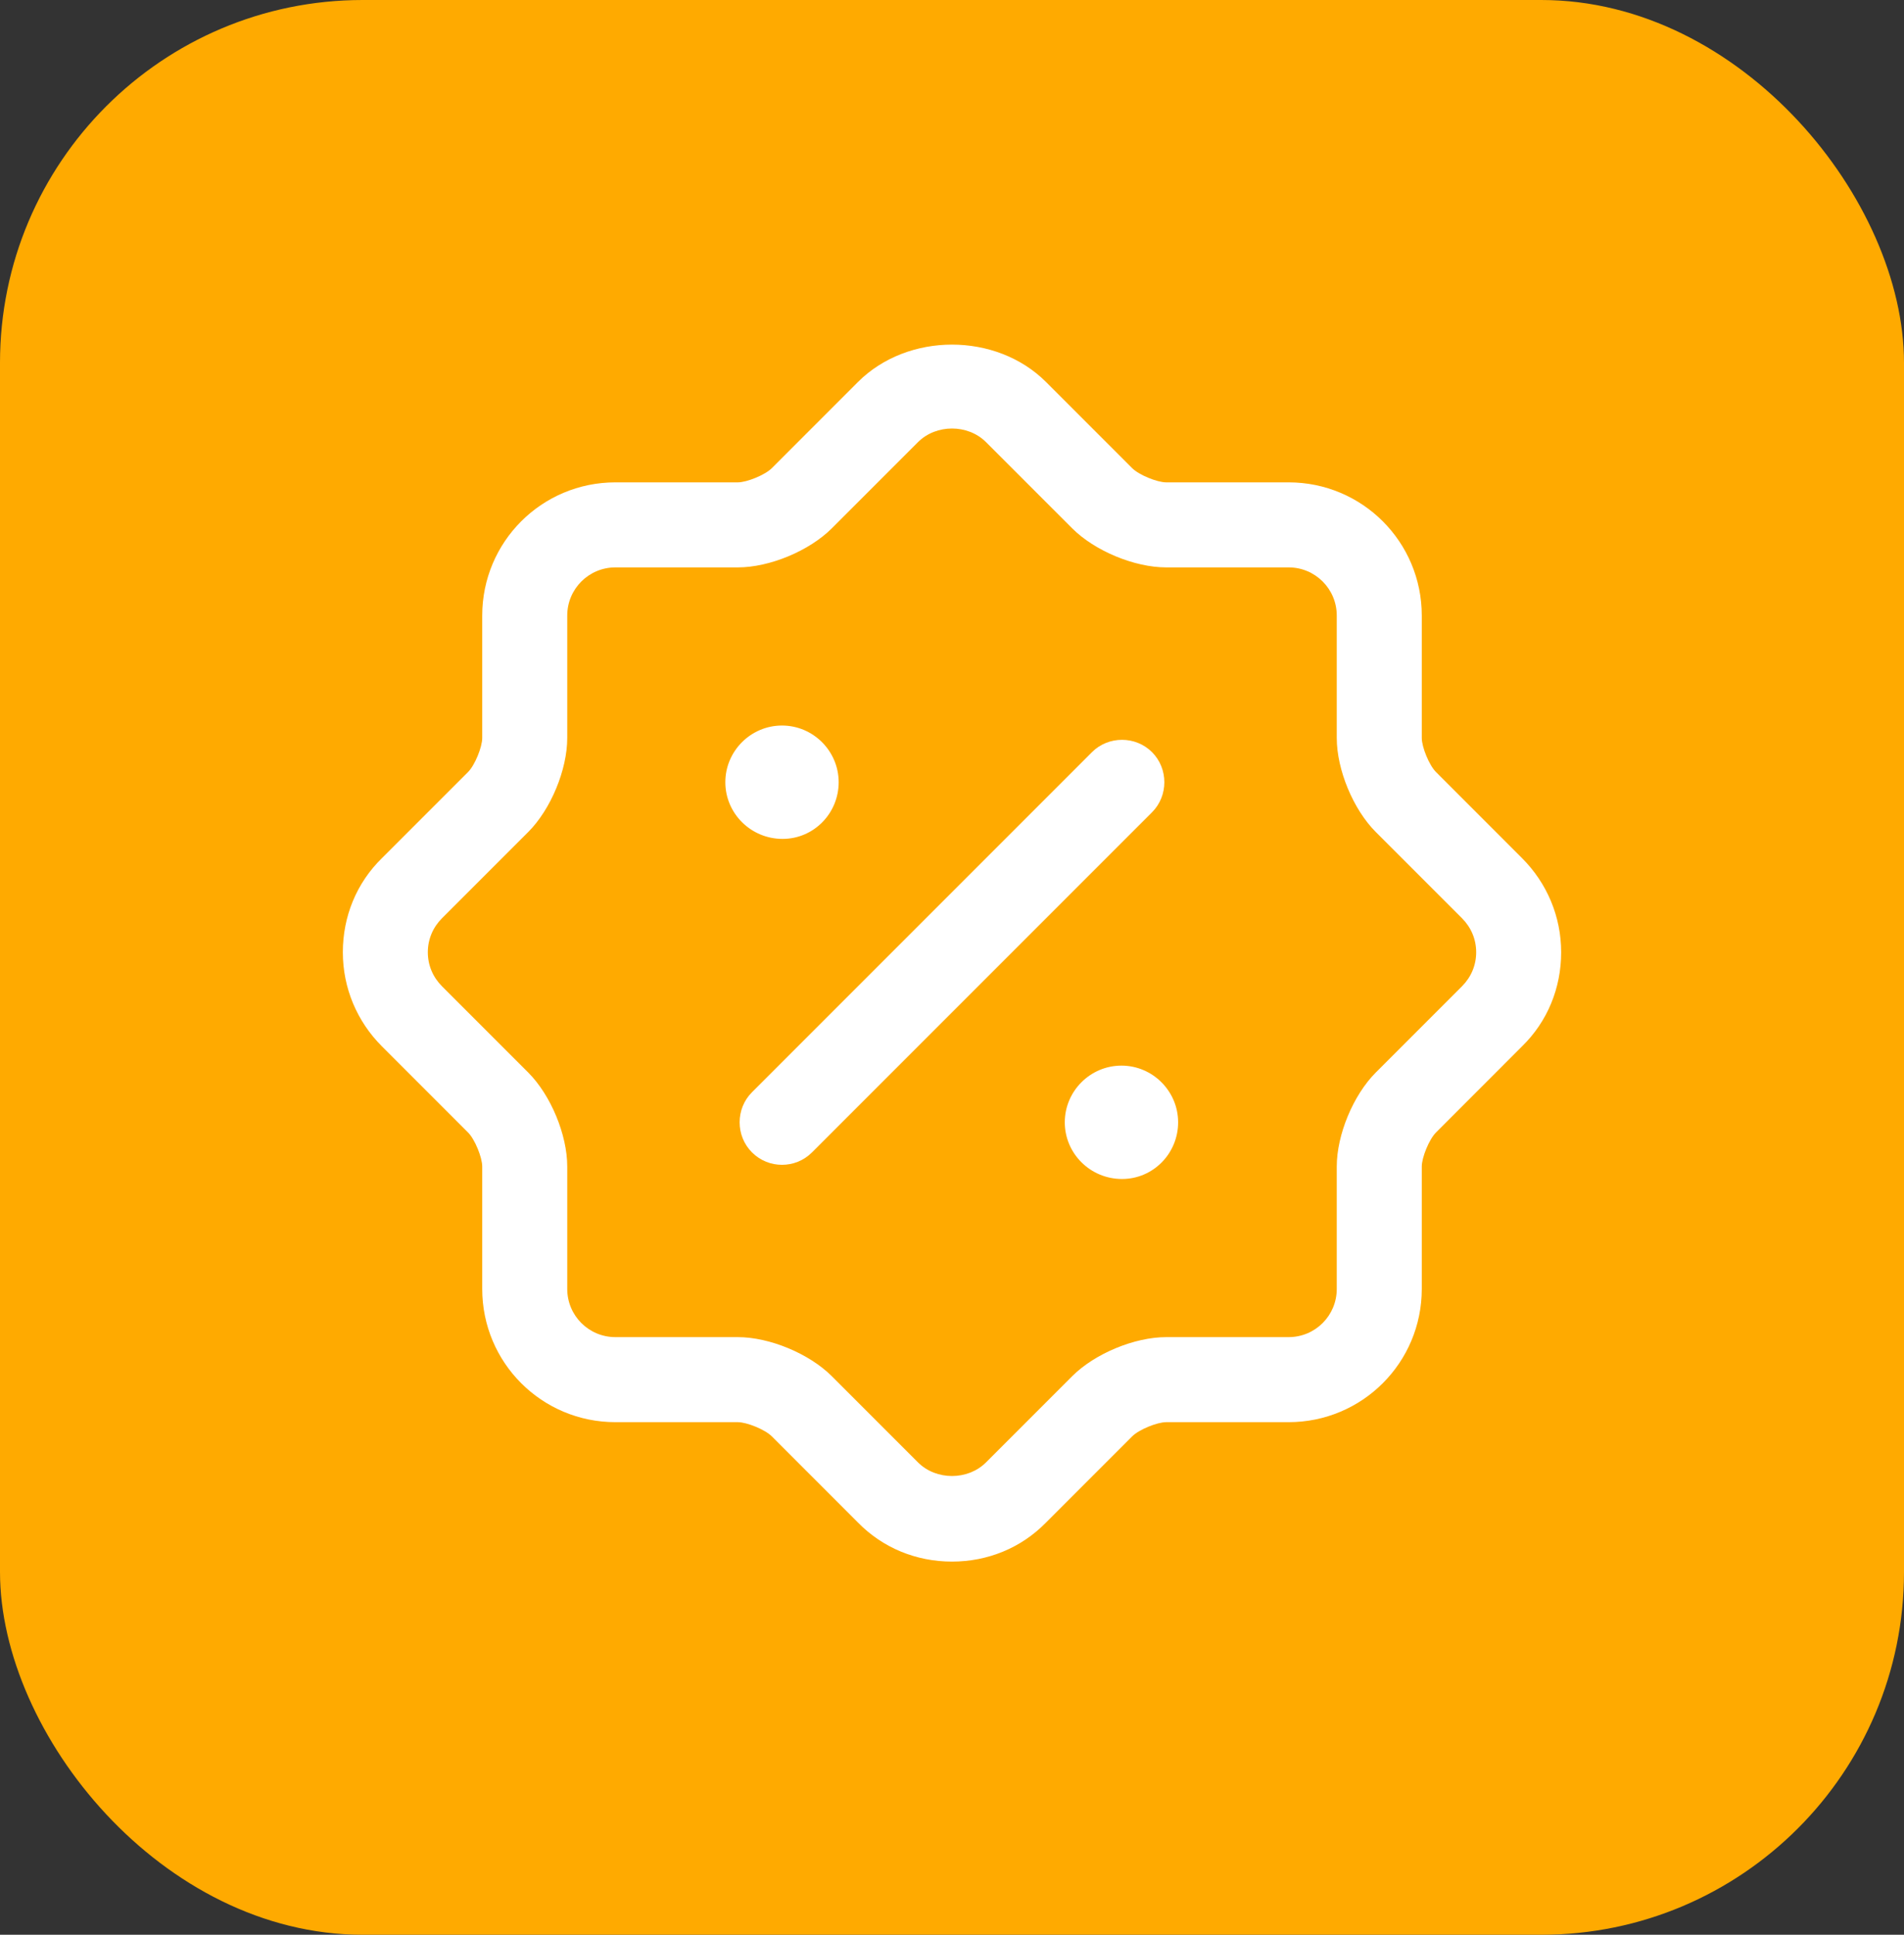
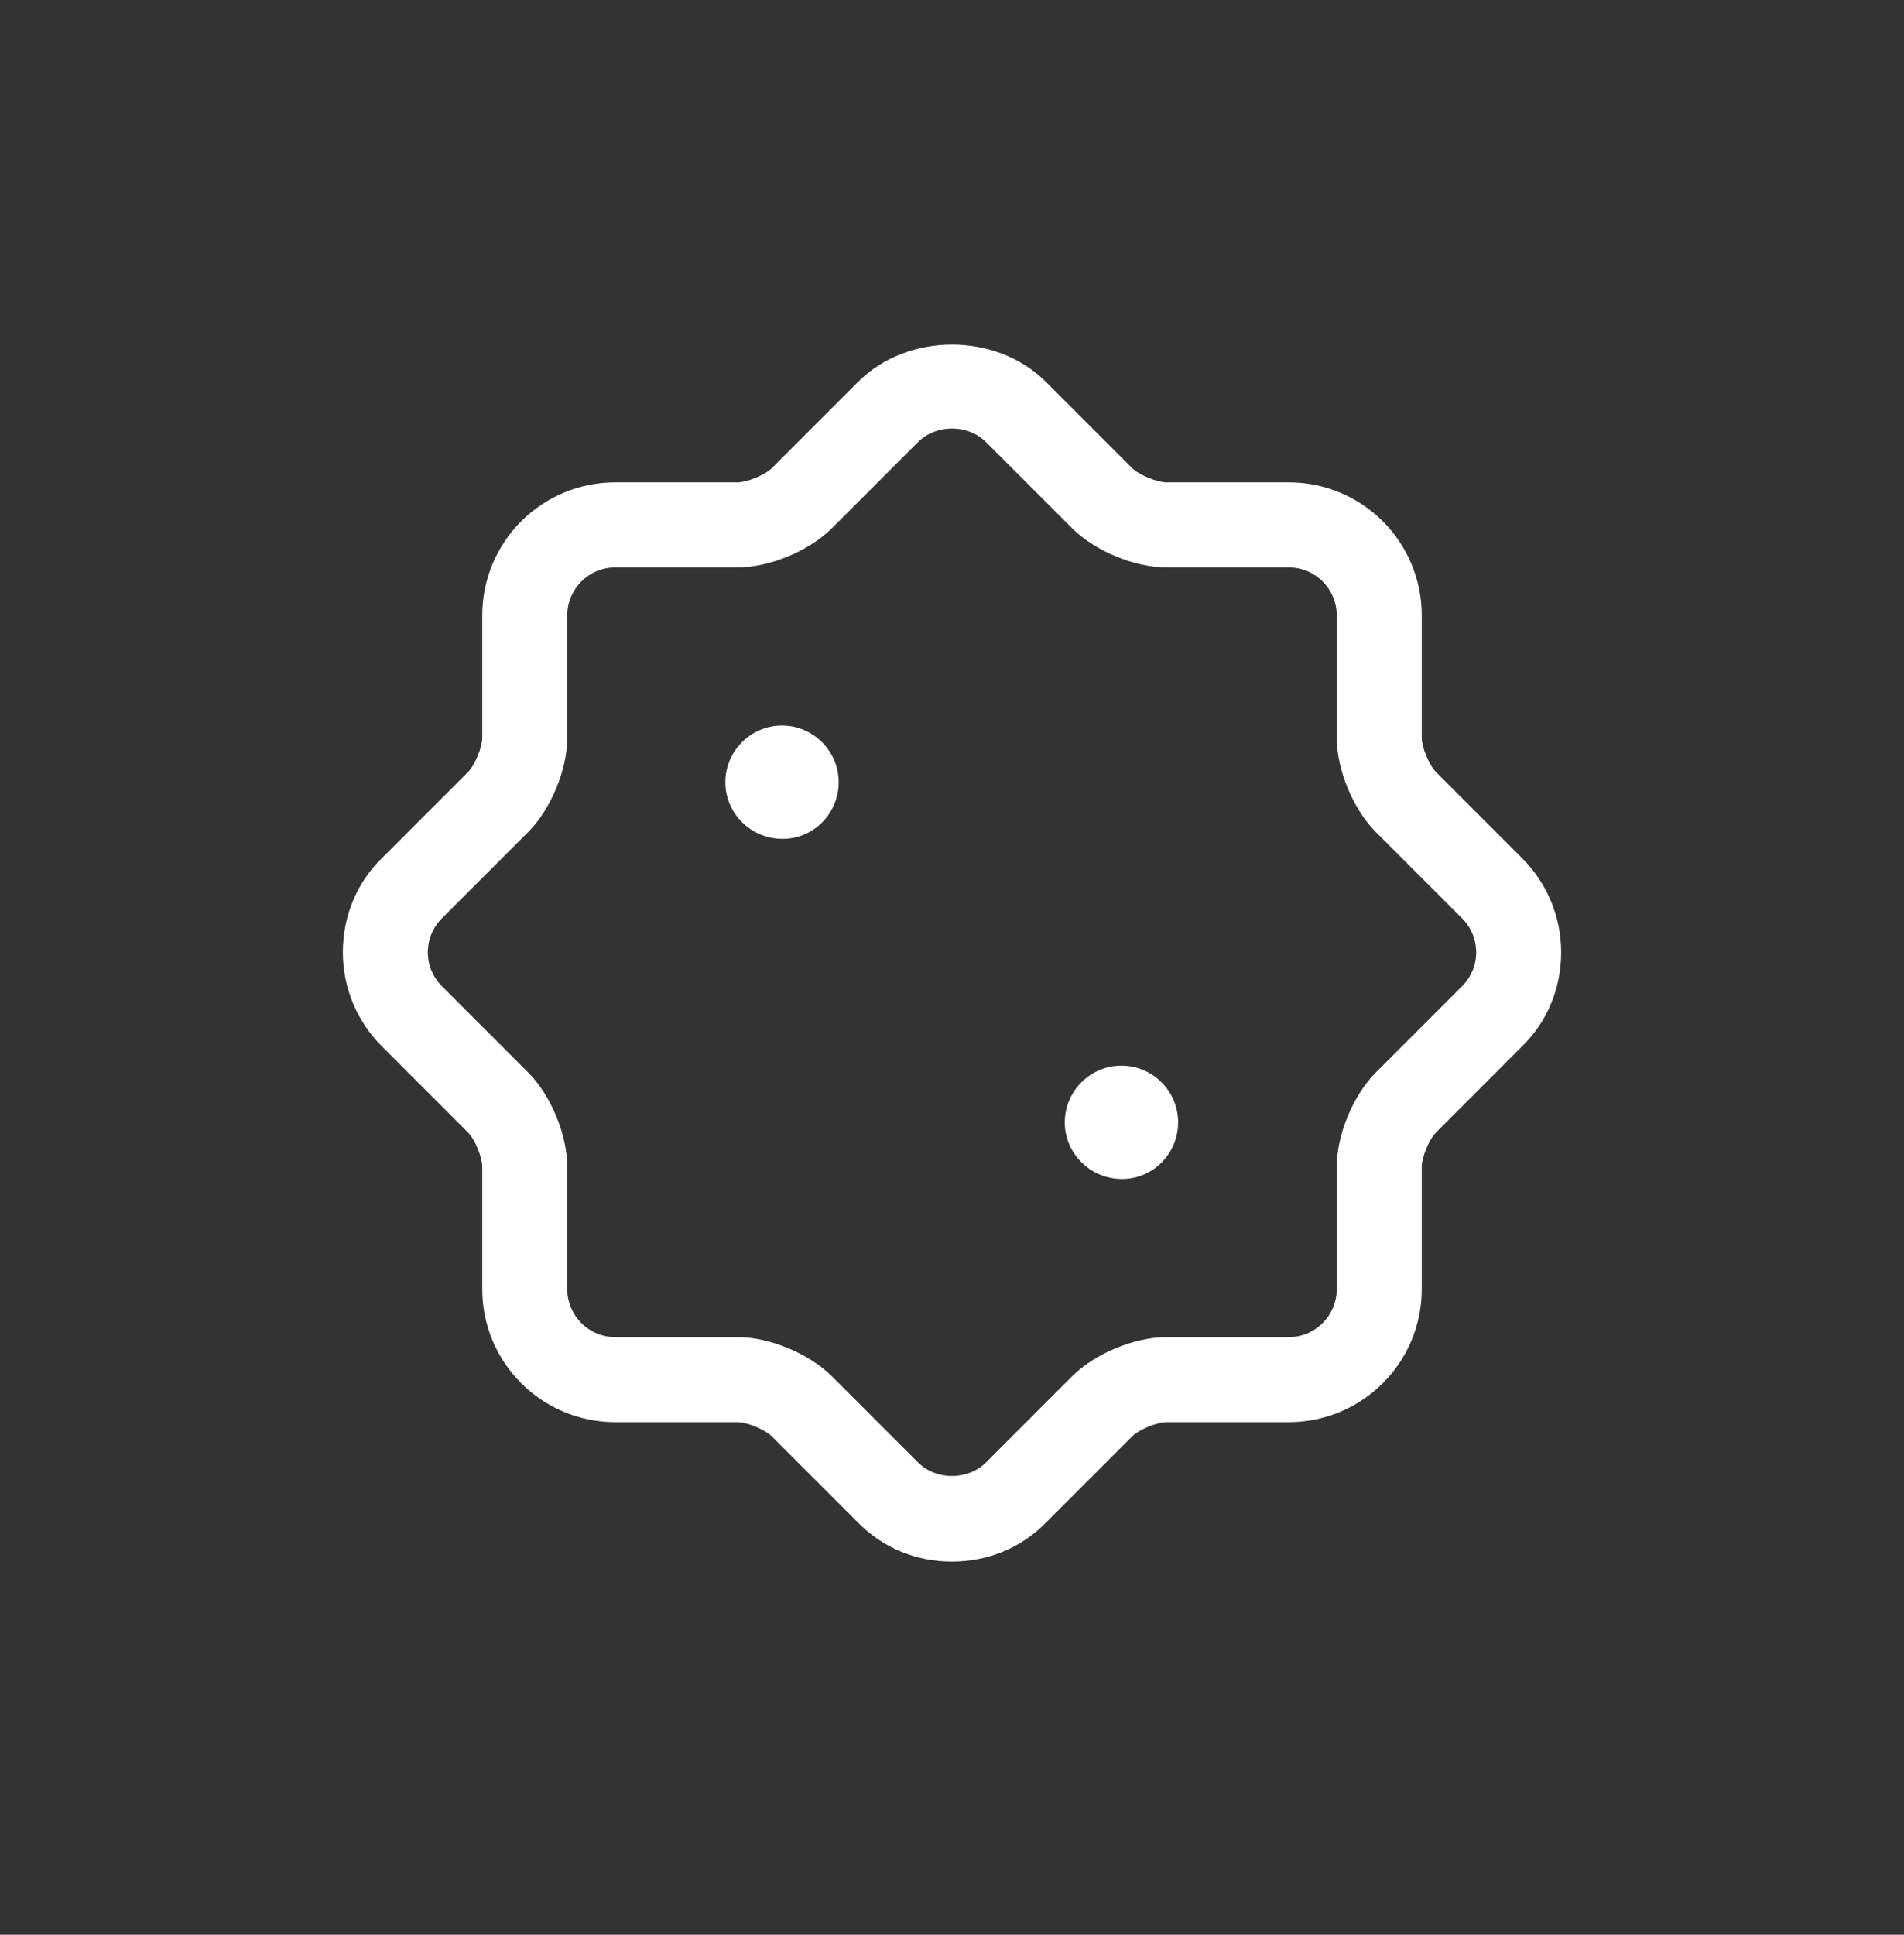
<svg xmlns="http://www.w3.org/2000/svg" width="63" height="64" viewBox="0 0 63 64" fill="none">
  <rect x="0" y="0" width="63" height="64" fill="#333333" stroke="none" />
-   <rect width="63" height="64" rx="12" fill="#FFAA00" />
  <path d="M31.5 51.656C30.319 51.656 29.212 51.206 28.387 50.363L25.538 47.513C25.312 47.288 24.712 47.044 24.413 47.044H20.363C17.925 47.044 15.956 45.075 15.956 42.637V38.587C15.956 38.288 15.713 37.688 15.488 37.463L12.637 34.612C11.812 33.788 11.344 32.681 11.344 31.5C11.344 30.319 11.794 29.212 12.637 28.387L15.488 25.537C15.713 25.312 15.956 24.712 15.956 24.412V20.363C15.956 17.925 17.925 15.956 20.363 15.956H24.413C24.712 15.956 25.312 15.712 25.538 15.487L28.387 12.637C30.038 10.987 32.962 10.987 34.612 12.637L37.462 15.487C37.688 15.712 38.288 15.956 38.587 15.956H42.638C45.075 15.956 47.044 17.925 47.044 20.363V24.412C47.044 24.712 47.288 25.312 47.513 25.537L50.362 28.387C51.188 29.212 51.656 30.319 51.656 31.5C51.656 32.681 51.206 33.788 50.362 34.612L47.513 37.463C47.288 37.688 47.044 38.288 47.044 38.587V42.637C47.044 45.075 45.075 47.044 42.638 47.044H38.587C38.288 47.044 37.688 47.288 37.462 47.513L34.612 50.363C33.788 51.206 32.681 51.656 31.5 51.656ZM17.475 35.475C18.225 36.225 18.769 37.538 18.769 38.587V42.637C18.769 43.519 19.481 44.231 20.363 44.231H24.413C25.462 44.231 26.775 44.775 27.525 45.525L30.375 48.375C30.975 48.975 32.025 48.975 32.625 48.375L35.475 45.525C36.225 44.775 37.538 44.231 38.587 44.231H42.638C43.519 44.231 44.231 43.519 44.231 42.637V38.587C44.231 37.538 44.775 36.225 45.525 35.475L48.375 32.625C48.675 32.325 48.844 31.931 48.844 31.5C48.844 31.069 48.675 30.675 48.375 30.375L45.525 27.525C44.775 26.775 44.231 25.462 44.231 24.412V20.363C44.231 19.481 43.519 18.769 42.638 18.769H38.587C37.538 18.769 36.225 18.225 35.475 17.475L32.625 14.625C32.025 14.025 30.975 14.025 30.375 14.625L27.525 17.475C26.775 18.225 25.462 18.769 24.413 18.769H20.363C19.481 18.769 18.769 19.481 18.769 20.363V24.412C18.769 25.462 18.225 26.775 17.475 27.525L14.625 30.375C14.325 30.675 14.156 31.069 14.156 31.5C14.156 31.931 14.325 32.325 14.625 32.625L17.475 35.475Z" fill="white" />
  <path d="M37.126 39C36.075 39 35.232 38.156 35.232 37.125C35.232 36.094 36.075 35.25 37.107 35.25C38.138 35.25 38.982 36.094 38.982 37.125C38.982 38.156 38.157 39 37.126 39Z" fill="white" />
  <path d="M25.894 27.75C24.844 27.75 24 26.906 24 25.875C24 24.844 24.844 24 25.875 24C26.906 24 27.75 24.844 27.75 25.875C27.75 26.906 26.925 27.75 25.894 27.75Z" fill="white" />
-   <path d="M25.875 38.531C25.519 38.531 25.163 38.4 24.881 38.119C24.337 37.575 24.337 36.675 24.881 36.131L36.131 24.881C36.675 24.337 37.575 24.337 38.119 24.881C38.662 25.425 38.662 26.325 38.119 26.869L26.869 38.119C26.587 38.4 26.231 38.531 25.875 38.531Z" fill="white" />
</svg>